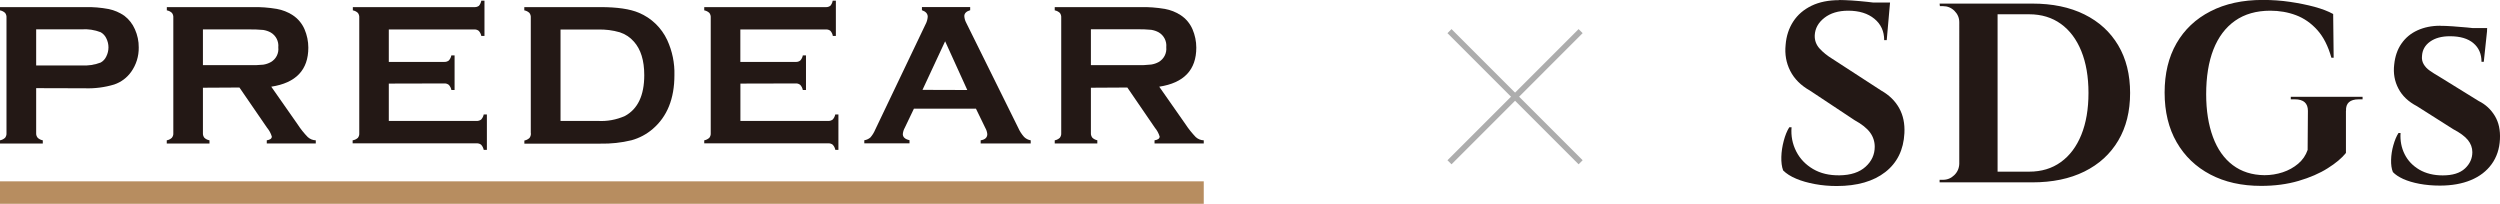
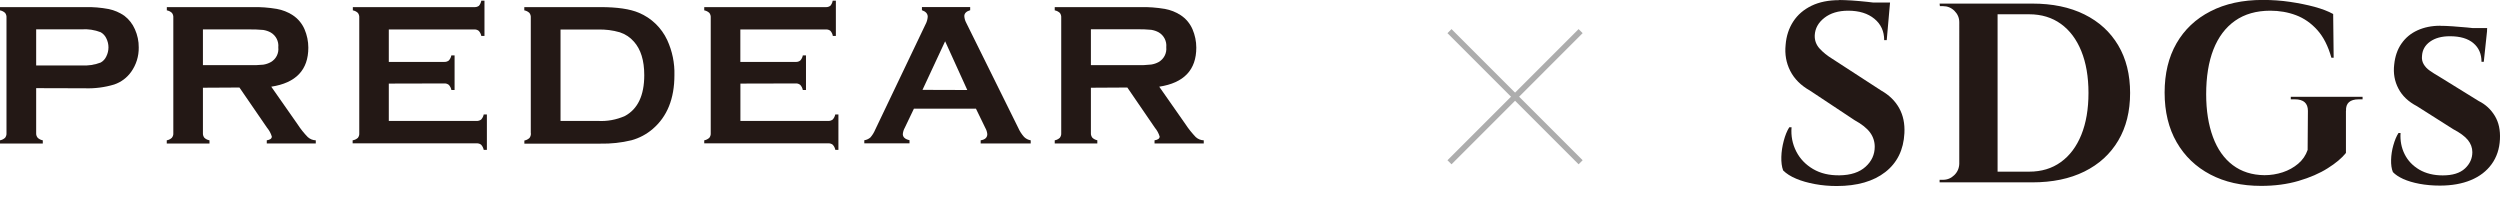
<svg xmlns="http://www.w3.org/2000/svg" id="_レイヤー_2" viewBox="0 0 362.2 29.53">
  <defs>
    <style>.cls-1{stroke:#adadad;stroke-miterlimit:10;stroke-width:.83px;}.cls-1,.cls-2{fill:none;}.cls-3{fill:#b78d60;}.cls-4{fill:#231815;}</style>
  </defs>
  <g id="_レイヤー_1-2">
    <rect class="cls-2" y=".1" width="174.4" height="29.43" />
    <path class="cls-4" d="m5.24,12.76v6.51c-.02.25.06.5.22.69.2.19.46.32.74.37v.46H0v-.46c.28-.05.53-.18.74-.37.14-.19.22-.43.2-.67V2.55c.02-.24-.05-.48-.2-.68-.21-.19-.46-.32-.74-.37v-.47h12.33c1.15-.03,2.29.07,3.42.28.81.17,1.58.5,2.26.97.67.51,1.2,1.19,1.54,1.97.37.83.56,1.72.55,2.63.02,1.26-.36,2.49-1.09,3.52-.61.86-1.46,1.5-2.46,1.84-1.38.42-2.82.6-4.26.55l-7.05-.02Zm0-3.28h6.58c.94.06,1.89-.08,2.77-.42.36-.2.64-.51.81-.88.42-.83.42-1.8,0-2.63-.17-.37-.46-.68-.81-.88-.88-.34-1.83-.49-2.77-.42h-6.58v5.23Z" />
    <path class="cls-4" d="m29.4,12.72v6.55c-.02.25.06.5.21.69.2.19.46.32.74.37v.46h-6.19v-.46c.28-.05.53-.17.74-.37.15-.19.23-.42.21-.66V2.55c.02-.24-.05-.48-.2-.68-.2-.19-.46-.32-.74-.37v-.47h12.35c1.2-.03,2.4.06,3.58.26.82.15,1.61.45,2.31.91.76.5,1.35,1.21,1.71,2.04.36.84.55,1.75.55,2.66,0,3.23-1.79,5.11-5.37,5.66l3.82,5.46c.43.66.92,1.28,1.47,1.84.32.29.73.46,1.16.47v.46h-7.1v-.46c.49-.08.73-.25.73-.55-.14-.46-.37-.89-.68-1.26l-4.01-5.84-5.3.03Zm0-3.28h6.66c.69.02,1.39,0,2.08-.07.38-.06.75-.18,1.09-.37.76-.43,1.19-1.27,1.09-2.14.09-.87-.34-1.71-1.09-2.15-.34-.19-.71-.31-1.09-.37-.69-.06-1.39-.09-2.08-.08h-6.66v5.16Z" />
    <path class="cls-4" d="m56.33,12.11v5.41h12.71c.24.02.48-.06.67-.2.19-.21.32-.46.37-.74h.46v5.13h-.46c-.05-.27-.18-.53-.37-.74-.19-.15-.43-.22-.67-.2h-17.95v-.44c.28-.04.55-.17.76-.36.15-.19.22-.44.2-.68V2.55c.02-.24-.05-.48-.2-.68-.2-.19-.46-.32-.73-.37v-.47h17.6c.24.02.47-.05.67-.19.18-.21.29-.47.34-.74h.46v5.11h-.46c-.05-.28-.18-.53-.37-.74-.19-.15-.43-.22-.67-.2h-12.36v4.7h8.02c.24.02.48-.06.67-.2.19-.21.32-.46.37-.74h.47v5.01h-.46c-.05-.27-.18-.53-.37-.74-.19-.15-.43-.23-.67-.21l-8.03.02Z" />
    <path class="cls-4" d="m76.9,19.26V2.55c.02-.24-.05-.48-.2-.68-.21-.19-.46-.32-.74-.37v-.47h11.04c2.41,0,4.27.27,5.56.82,1.82.76,3.28,2.18,4.11,3.96.73,1.59,1.09,3.33,1.04,5.08,0,3.41-1.05,6-3.14,7.79-.89.77-1.95,1.33-3.08,1.64-1.47.36-2.99.52-4.5.49h-11.02v-.45c.28-.05.53-.18.74-.37.16-.21.23-.47.2-.74Zm4.31-1.74h5.42c1.34.08,2.67-.17,3.9-.71,1.87-1.01,2.81-2.98,2.81-5.92,0-2.13-.5-3.75-1.51-4.87-.54-.62-1.24-1.08-2.03-1.34-1.03-.3-2.09-.43-3.16-.4h-5.43v13.24Z" />
    <path class="cls-4" d="m107.27,12.11v5.41h12.71c.24.02.47-.06.66-.2.19-.21.32-.46.37-.74h.46v5.13h-.45c-.05-.28-.18-.53-.37-.74-.19-.15-.42-.22-.66-.2h-17.96v-.44c.28-.05.53-.18.74-.37.15-.2.22-.44.2-.68V2.55c.02-.24-.05-.48-.2-.68-.21-.19-.46-.32-.74-.37v-.47h17.6c.24.02.47-.05.67-.19.18-.21.3-.46.34-.74h.46v5.11h-.44c-.04-.28-.17-.53-.35-.74-.19-.15-.43-.22-.67-.2h-12.38v4.7h8.01c.24.02.48-.05.67-.2.19-.2.32-.46.37-.74h.46v5.01h-.46c-.05-.28-.18-.53-.37-.74-.19-.15-.42-.23-.67-.21l-8.01.02Z" />
    <path class="cls-4" d="m141.38,15.74h-8.97l-1.33,2.78c-.16.28-.25.59-.28.91,0,.43.32.74.97.88v.46h-6.55v-.45c.33-.05.63-.19.88-.4.29-.33.53-.72.7-1.13l7.26-15.2c.2-.36.32-.75.35-1.16,0-.44-.28-.76-.84-.95v-.46h6.99v.46c-.55.16-.85.45-.85.85.02.34.11.66.27.96l7.54,15.23c.21.48.5.93.85,1.32.26.26.6.43.96.49v.46h-7.25v-.46c.64-.1.96-.4.96-.9-.03-.32-.13-.62-.29-.9l-1.36-2.8Zm-1.24-2.7l-3.21-7.06-3.28,7.04,6.48.02Z" />
    <path class="cls-4" d="m158.05,12.72v6.55c-.02.24.06.48.21.68.2.19.45.32.72.37v.46h-6.17v-.45c.28-.05.53-.18.74-.37.14-.19.22-.43.2-.67V2.55c.02-.24-.05-.48-.2-.68-.21-.19-.46-.32-.74-.37v-.47h12.36c1.2-.03,2.4.06,3.59.26.82.15,1.6.45,2.3.91.76.5,1.35,1.21,1.71,2.04.36.84.55,1.75.55,2.66,0,3.23-1.79,5.11-5.37,5.66l3.82,5.46c.43.66.93,1.27,1.47,1.84.32.29.73.46,1.16.47v.46h-7.13v-.46c.49-.08.74-.25.74-.55-.14-.46-.37-.89-.68-1.26l-4-5.84-5.27.03Zm0-3.28h6.65c.7.02,1.39-.01,2.09-.09.38-.06.75-.18,1.09-.37.75-.44,1.18-1.27,1.09-2.14.09-.87-.34-1.71-1.09-2.15-.34-.19-.71-.31-1.09-.37-.69-.07-1.39-.09-2.09-.08h-6.65v5.18Z" />
-     <rect class="cls-3" y="26.27" width="174.4" height="3.26" />
    <path class="cls-4" d="m266.47,0c.49,0,1.1.03,1.83.07.73.05,1.48.12,2.26.2.78.09,1.46.17,2.03.26.58.09.98.18,1.2.28l-.44,5h-.37c0-1.28-.47-2.31-1.42-3.09-.95-.78-2.21-1.17-3.79-1.17-1.43,0-2.58.35-3.46,1.04-.88.69-1.34,1.53-1.39,2.52-.03.74.21,1.38.7,1.92.49.54,1.12,1.05,1.89,1.52l7.07,4.59c1.13.64,1.99,1.48,2.57,2.52.58,1.04.83,2.25.76,3.63-.12,2.42-1.05,4.3-2.77,5.64s-4.07,2.02-7.03,2.02c-1.09,0-2.14-.09-3.16-.28-1.02-.19-1.93-.44-2.72-.78-.79-.33-1.42-.73-1.89-1.2-.2-.54-.28-1.2-.26-1.96.02-.76.14-1.54.35-2.33.21-.79.47-1.44.8-1.96h.33c-.1,1.26.13,2.42.68,3.5s1.37,1.92,2.44,2.55c1.07.63,2.35.93,3.83.91,1.63-.02,2.89-.44,3.77-1.24.89-.8,1.33-1.77,1.33-2.9,0-.76-.23-1.46-.68-2.07-.46-.62-1.2-1.21-2.24-1.78l-6.47-4.29c-1.31-.74-2.26-1.69-2.85-2.85-.59-1.16-.81-2.42-.67-3.77.1-1.28.47-2.41,1.11-3.39s1.52-1.73,2.65-2.28c1.12-.54,2.46-.81,4.01-.81Zm7.36.37l-.07.78h-4.37V.37h4.44Z" />
    <path class="cls-4" d="m283.97,3.22h-.11c0-.64-.24-1.19-.7-1.65-.47-.46-1.02-.68-1.67-.68h-.44l-.04-.37h2.96v2.7Zm0,20.5v2.7h-2.96v-.37h.48c.64,0,1.19-.23,1.65-.68s.7-1,.72-1.65h.11Zm5.44-23.2v25.9h-5.55V.52h5.55Zm5.03,0c2.91,0,5.43.52,7.55,1.57,2.12,1.05,3.75,2.54,4.9,4.48,1.15,1.94,1.72,4.24,1.72,6.9s-.57,4.96-1.72,6.9c-1.15,1.94-2.78,3.43-4.9,4.48-2.12,1.05-4.64,1.57-7.55,1.57h-8.81l-.04-1.55h8.4c1.78,0,3.3-.46,4.59-1.39,1.28-.92,2.27-2.24,2.96-3.94s1.04-3.72,1.04-6.07-.35-4.37-1.04-6.07-1.68-3.02-2.96-3.94c-1.28-.92-2.81-1.39-4.59-1.39h-8.77V.52h9.21Z" />
    <path class="cls-4" d="m339.88,16.06v6.1c-.59.74-1.47,1.48-2.65,2.22-1.17.74-2.58,1.35-4.22,1.83-1.64.48-3.45.72-5.42.72-2.81,0-5.27-.55-7.36-1.65s-3.72-2.66-4.88-4.68c-1.16-2.02-1.74-4.42-1.74-7.18s.57-5.14,1.72-7.14c1.15-2,2.79-3.55,4.92-4.64,2.13-1.1,4.66-1.65,7.57-1.65,1.36,0,2.68.09,3.96.28,1.28.19,2.47.43,3.55.72,1.08.3,1.99.64,2.7,1.04l.07,6.33h-.33c-.47-1.68-1.15-3.02-2.04-4.01s-1.92-1.71-3.09-2.15-2.41-.65-3.72-.65c-2.02,0-3.73.49-5.11,1.46-1.38.97-2.42,2.36-3.13,4.16-.7,1.8-1.05,3.96-1.05,6.48,0,2.37.33,4.43.98,6.2.65,1.76,1.61,3.12,2.87,4.07s2.79,1.44,4.59,1.46c.91,0,1.79-.14,2.65-.42.85-.28,1.6-.7,2.24-1.24.64-.54,1.1-1.21,1.37-2l.04-5.66c0-1.11-.63-1.67-1.89-1.67h-.59v-.37h10.4v.37h-.55c-1.28,0-1.9.55-1.85,1.67Z" />
    <path class="cls-4" d="m353.53,3.74c.49,0,1.09.02,1.79.07s1.4.1,2.09.17c.69.06,1.3.14,1.83.22.53.09.89.17,1.09.24l-.48,4.51h-.33c0-1.13-.39-2.04-1.18-2.7-.79-.67-1.92-1-3.4-1-1.18,0-2.14.26-2.87.78-.73.52-1.12,1.21-1.17,2.07-.05.44.03.84.24,1.2.21.36.5.67.89.94.38.27.81.54,1.28.81l5.81,3.59c.99.49,1.76,1.21,2.33,2.15.57.94.81,2.07.74,3.4-.07,1.38-.47,2.58-1.2,3.59-.73,1.01-1.73,1.78-3,2.31-1.27.53-2.77.8-4.5.8-1.06,0-2.05-.09-2.96-.26-.91-.17-1.7-.41-2.35-.7-.65-.3-1.15-.63-1.5-1-.2-.49-.28-1.09-.26-1.79.02-.7.13-1.41.33-2.11.2-.7.44-1.29.74-1.76h.3c-.07,1.11.12,2.13.59,3.07.47.94,1.18,1.68,2.13,2.24.95.55,2.08.83,3.39.83,1.43,0,2.5-.33,3.22-1,.72-.67,1.07-1.46,1.07-2.37,0-.64-.22-1.23-.65-1.76s-1.14-1.05-2.13-1.57l-5.25-3.33c-1.23-.64-2.13-1.49-2.68-2.55-.56-1.06-.76-2.22-.61-3.48.12-1.18.47-2.2,1.05-3.03.58-.84,1.35-1.48,2.31-1.92s2.06-.67,3.29-.67Zm6.81.33l-.04.67h-3.96v-.67h4Z" />
    <line class="cls-1" x1="210" y1="4.51" x2="229" y2="23.51" />
    <line class="cls-1" x1="229" y1="4.51" x2="210" y2="23.51" />
  </g>
</svg>